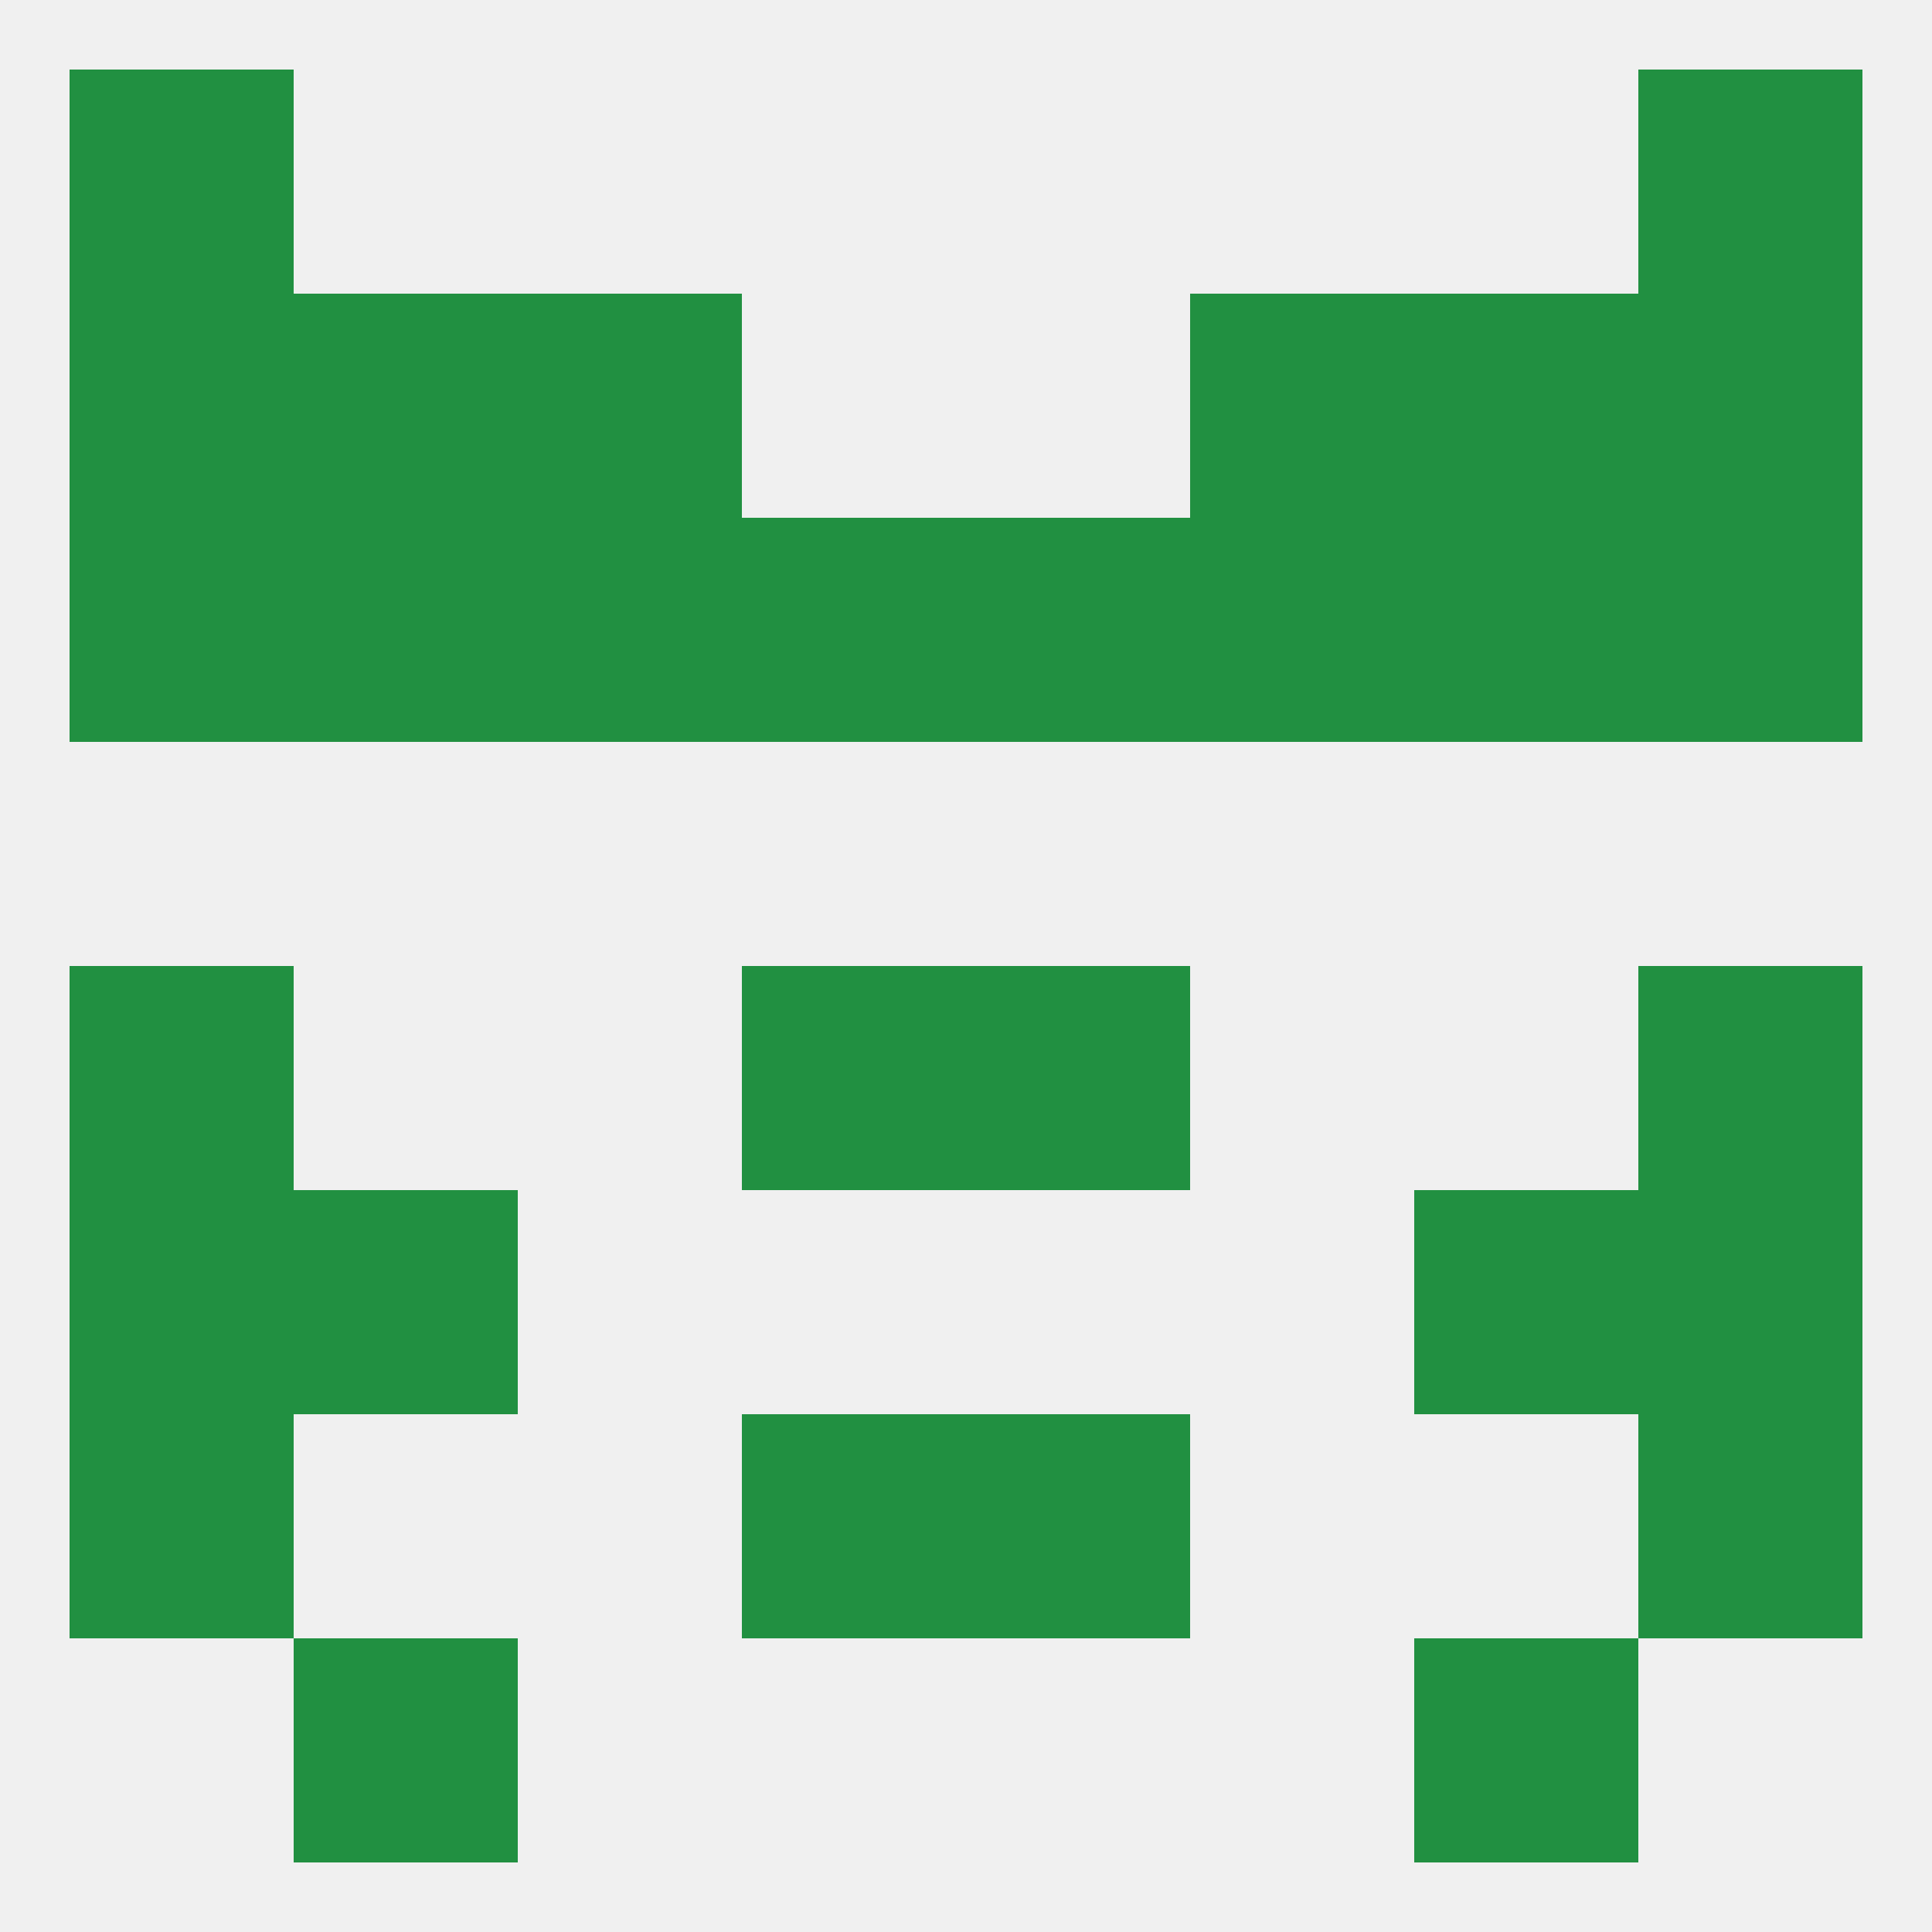
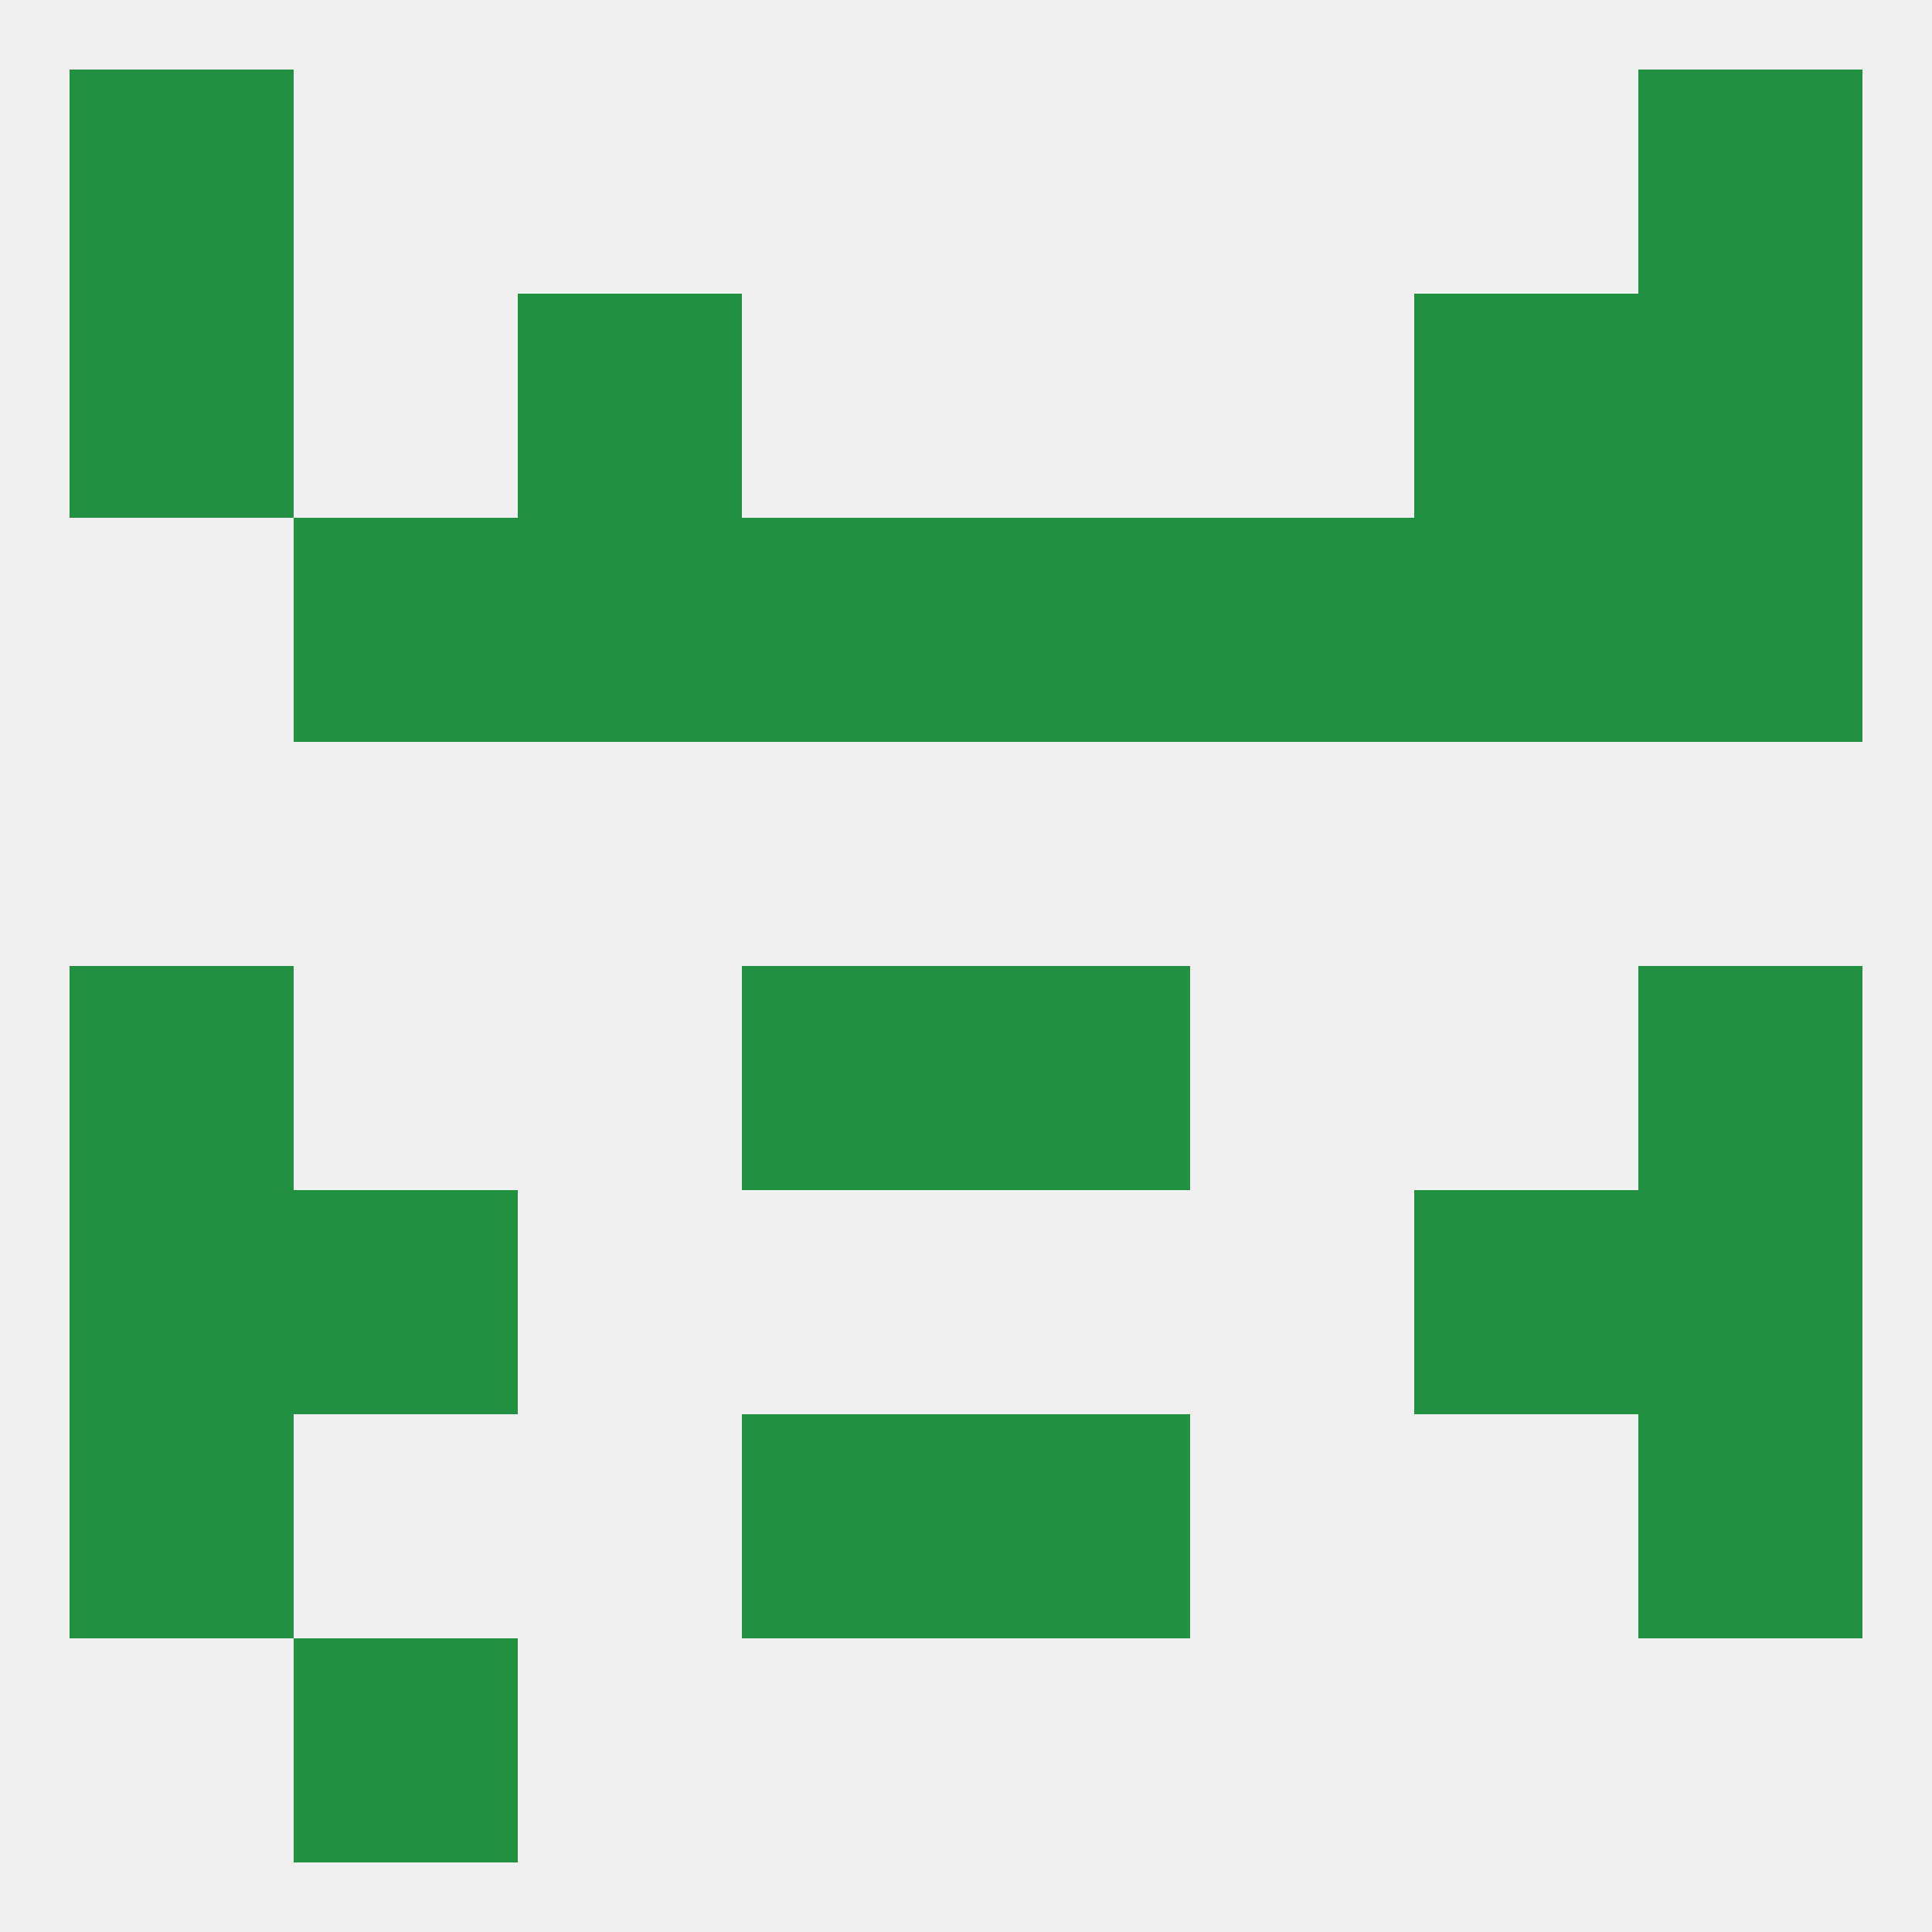
<svg xmlns="http://www.w3.org/2000/svg" version="1.1" baseprofile="full" width="250" height="250" viewBox="0 0 250 250">
  <rect width="100%" height="100%" fill="rgba(240,240,240,255)" />
  <rect x="183" y="38" width="29" height="29" fill="rgba(33,144,65,255)" />
  <rect x="9" y="38" width="29" height="29" fill="rgba(33,144,65,255)" />
  <rect x="212" y="38" width="29" height="29" fill="rgba(33,144,65,255)" />
  <rect x="67" y="38" width="29" height="29" fill="rgba(33,144,65,255)" />
-   <rect x="154" y="38" width="29" height="29" fill="rgba(33,144,65,255)" />
-   <rect x="38" y="38" width="29" height="29" fill="rgba(33,144,65,255)" />
  <rect x="212" y="67" width="29" height="29" fill="rgba(33,144,65,255)" />
  <rect x="67" y="67" width="29" height="29" fill="rgba(33,144,65,255)" />
  <rect x="154" y="67" width="29" height="29" fill="rgba(33,144,65,255)" />
  <rect x="96" y="67" width="29" height="29" fill="rgba(33,144,65,255)" />
  <rect x="125" y="67" width="29" height="29" fill="rgba(33,144,65,255)" />
  <rect x="38" y="67" width="29" height="29" fill="rgba(33,144,65,255)" />
  <rect x="183" y="67" width="29" height="29" fill="rgba(33,144,65,255)" />
-   <rect x="9" y="67" width="29" height="29" fill="rgba(33,144,65,255)" />
  <rect x="9" y="125" width="29" height="29" fill="rgba(33,144,65,255)" />
  <rect x="212" y="125" width="29" height="29" fill="rgba(33,144,65,255)" />
  <rect x="96" y="125" width="29" height="29" fill="rgba(33,144,65,255)" />
  <rect x="125" y="125" width="29" height="29" fill="rgba(33,144,65,255)" />
  <rect x="212" y="154" width="29" height="29" fill="rgba(33,144,65,255)" />
  <rect x="38" y="154" width="29" height="29" fill="rgba(33,144,65,255)" />
  <rect x="183" y="154" width="29" height="29" fill="rgba(33,144,65,255)" />
  <rect x="9" y="154" width="29" height="29" fill="rgba(33,144,65,255)" />
  <rect x="125" y="183" width="29" height="29" fill="rgba(33,144,65,255)" />
  <rect x="9" y="183" width="29" height="29" fill="rgba(33,144,65,255)" />
  <rect x="212" y="183" width="29" height="29" fill="rgba(33,144,65,255)" />
  <rect x="96" y="183" width="29" height="29" fill="rgba(33,144,65,255)" />
  <rect x="9" y="9" width="29" height="29" fill="rgba(33,144,65,255)" />
  <rect x="212" y="9" width="29" height="29" fill="rgba(33,144,65,255)" />
  <rect x="38" y="212" width="29" height="29" fill="rgba(33,144,65,255)" />
-   <rect x="183" y="212" width="29" height="29" fill="rgba(33,144,65,255)" />
</svg>